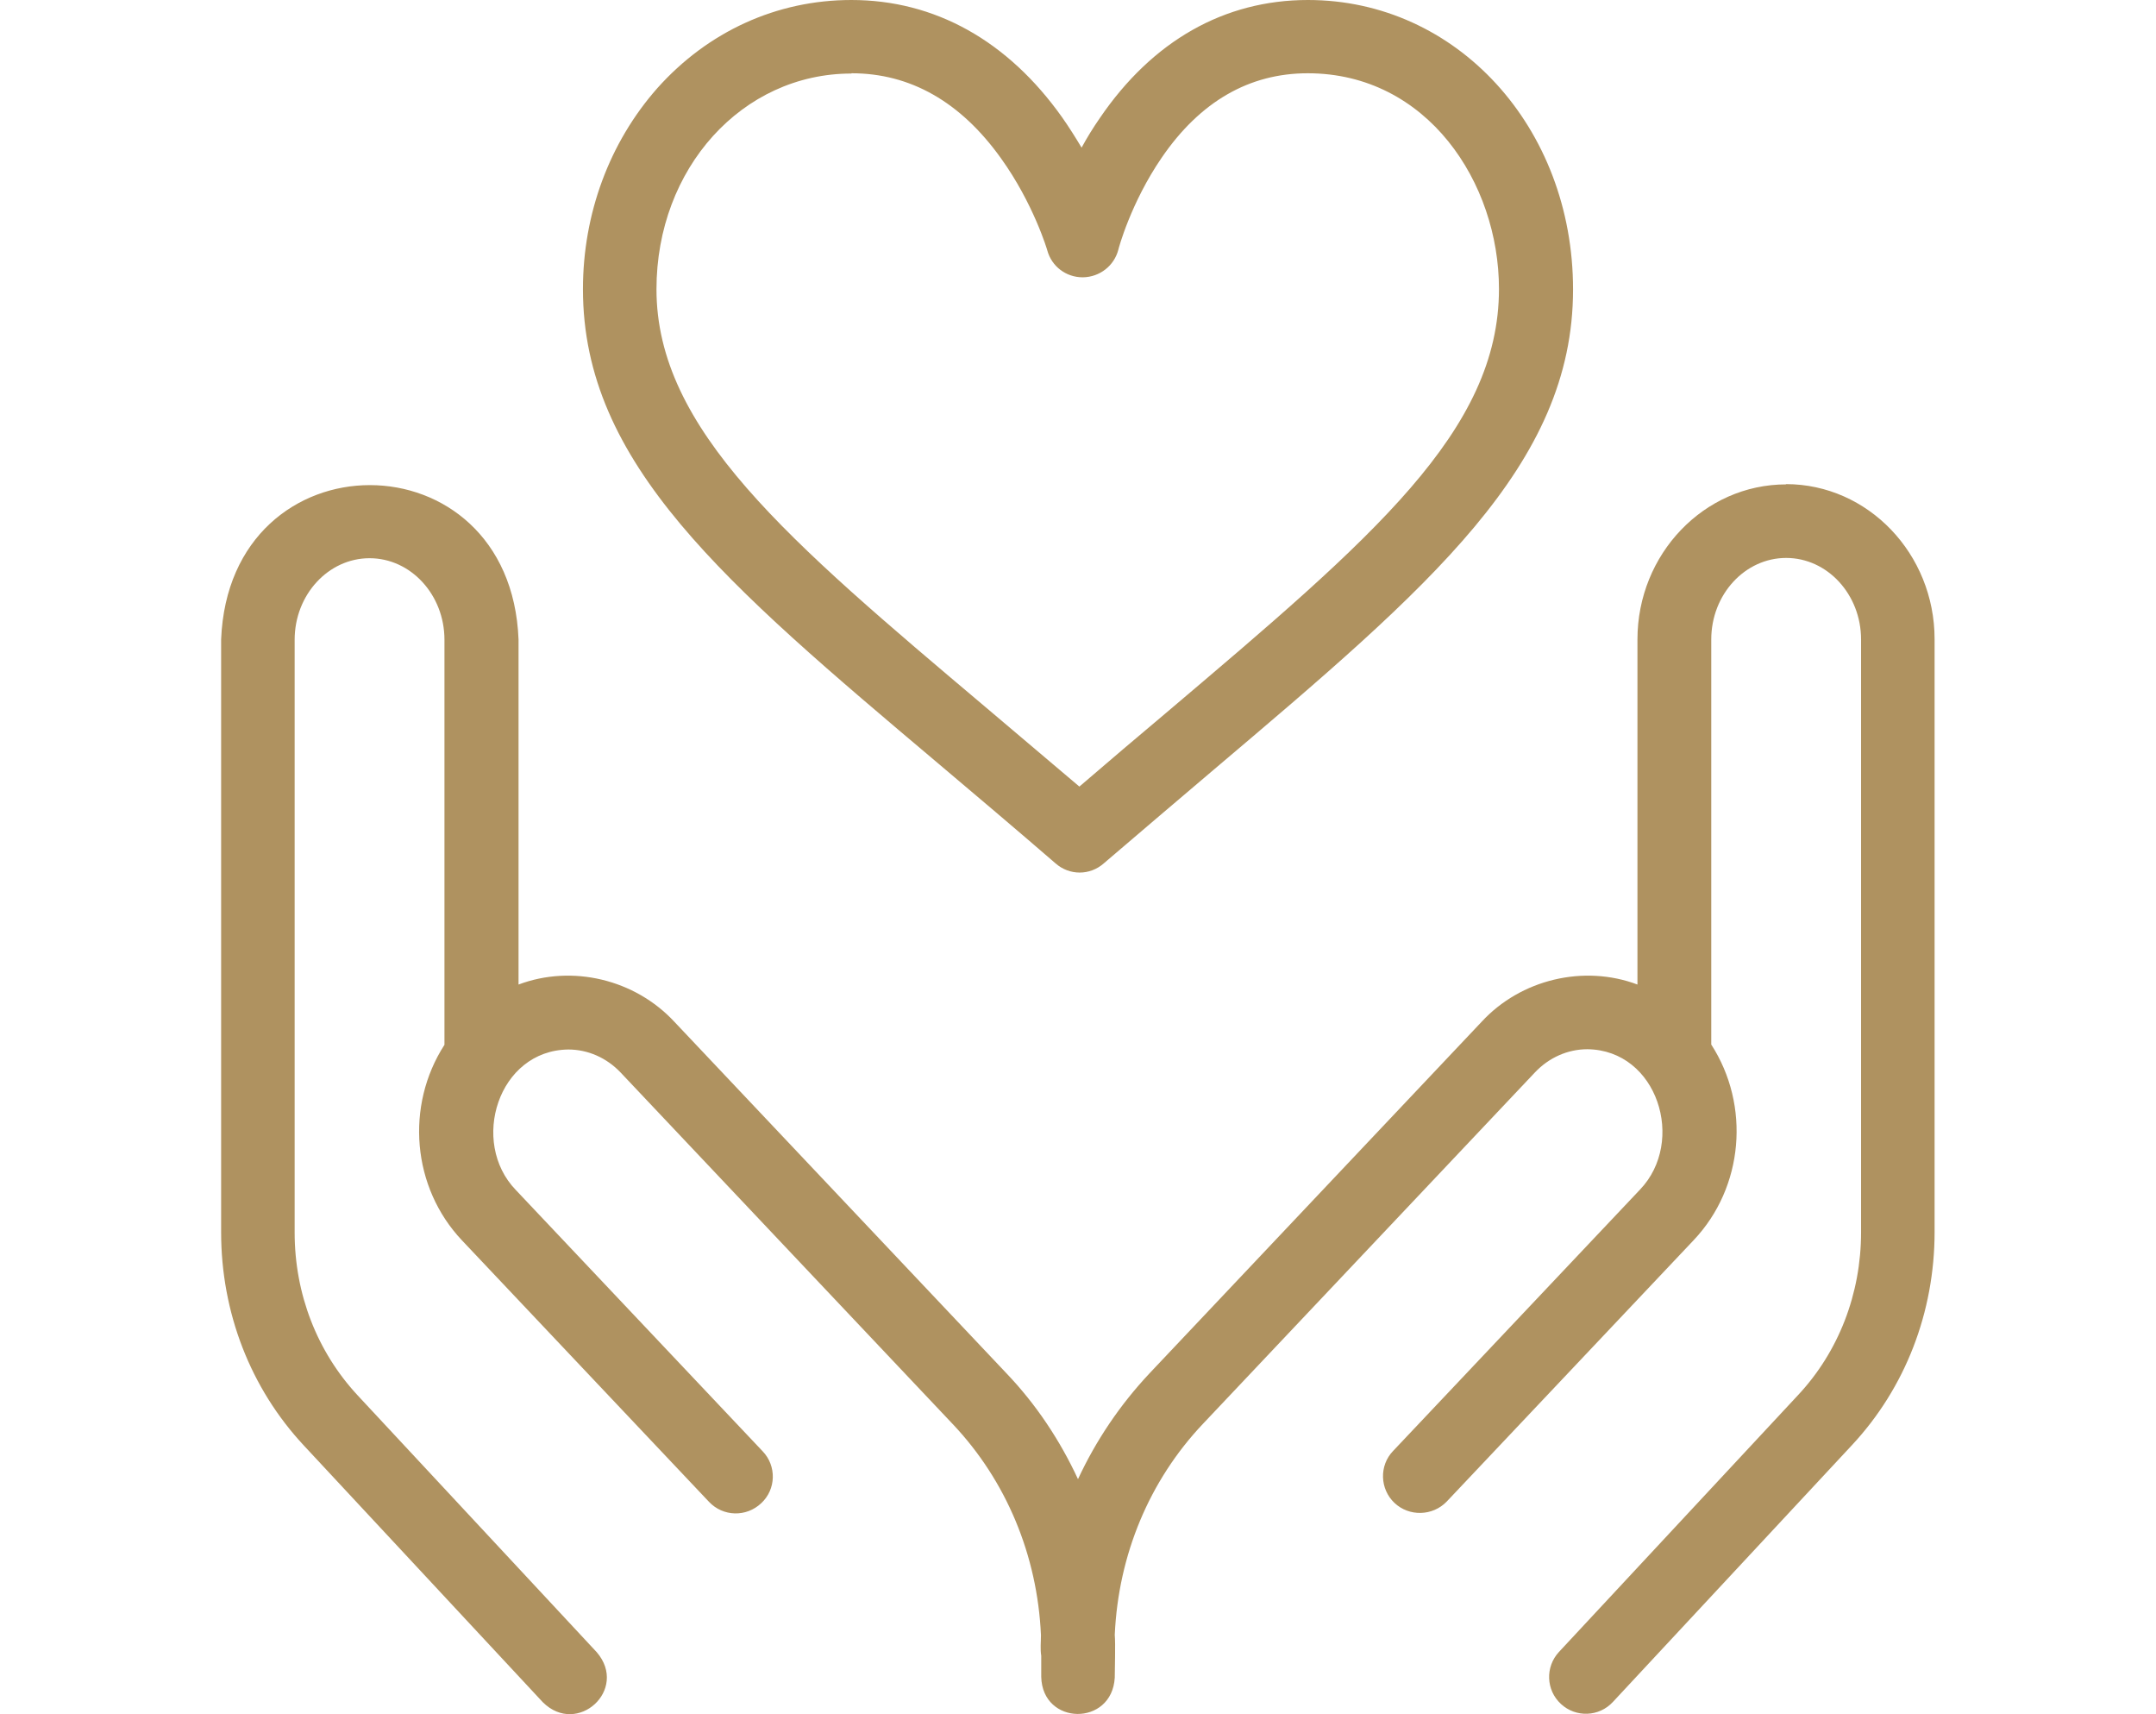
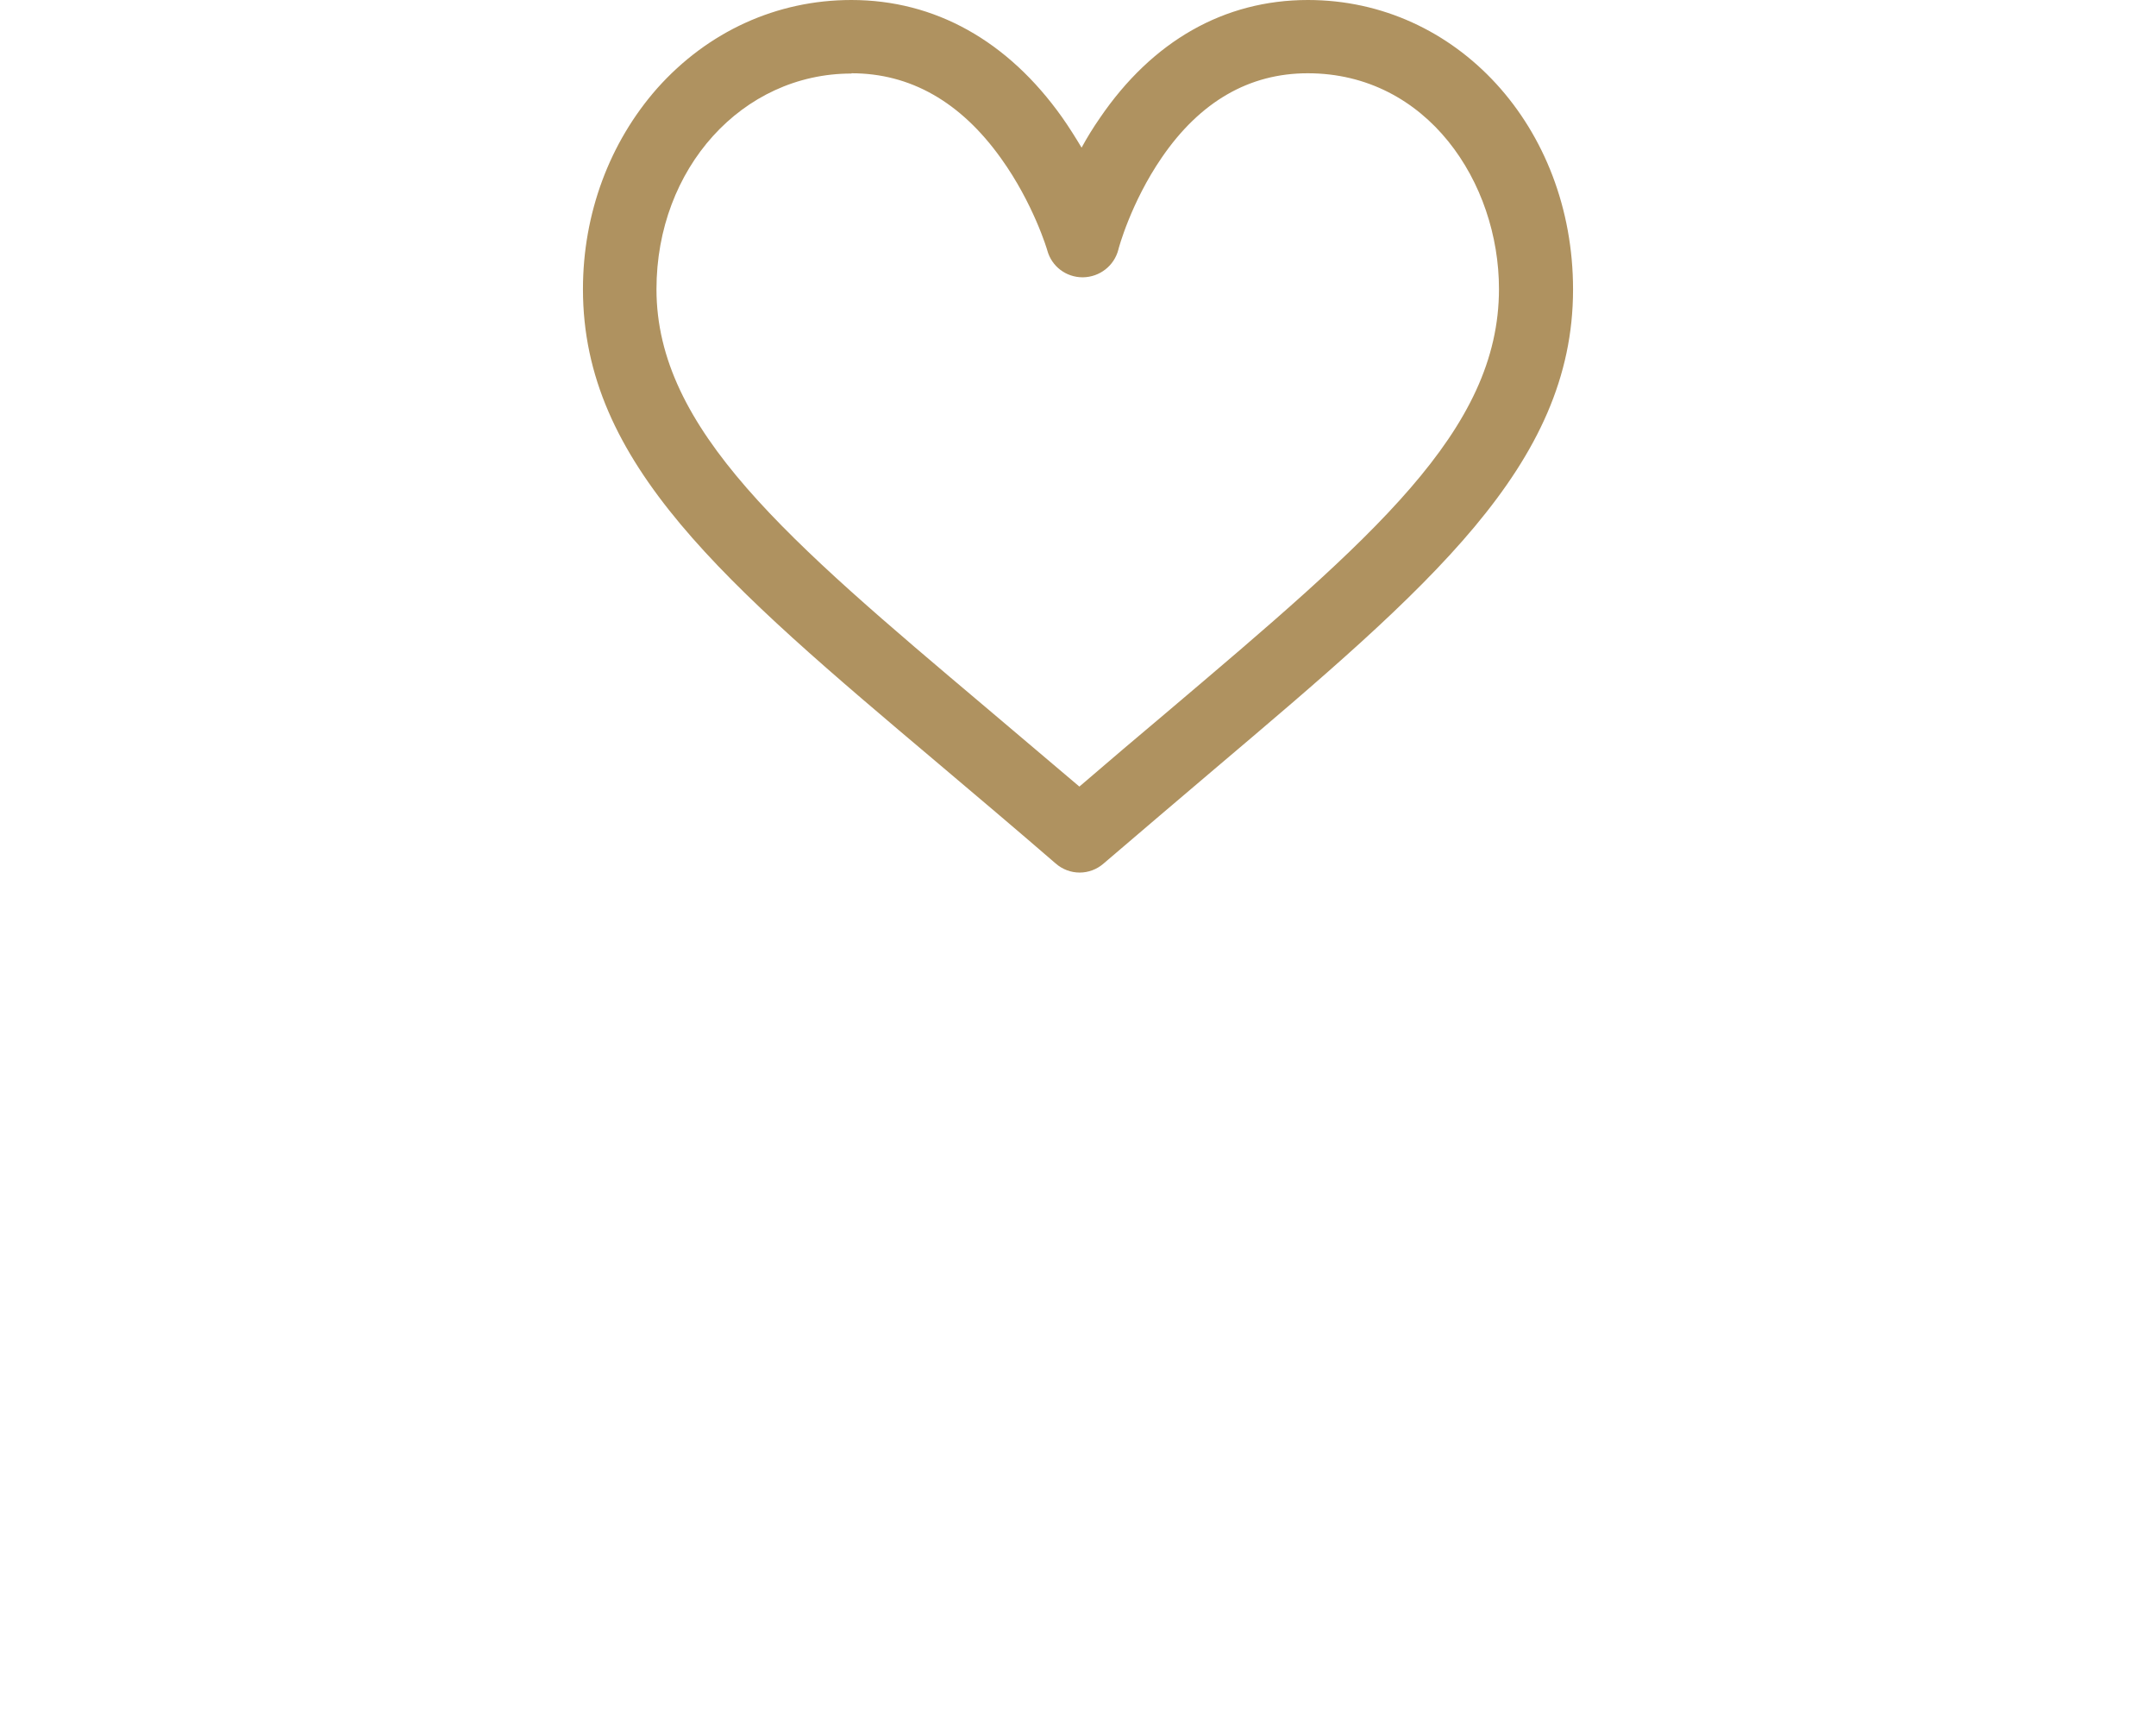
<svg xmlns="http://www.w3.org/2000/svg" id="vertrauen" width="78" height="62" viewBox="0 0 78 62">
  <defs>
    <style>
      .cls-1 {
        fill: #af9260;
        stroke-width: 0px;
      }
    </style>
  </defs>
-   <path class="cls-1" d="m64.62,17.52c-2.97,0-5.38,2.52-5.38,5.61v12.48c-1.94-.73-4.22-.19-5.64,1.35l-12.01,12.71c-1.07,1.14-1.94,2.43-2.59,3.83-.65-1.4-1.51-2.7-2.59-3.83l-12.01-12.71c-1.43-1.54-3.7-2.08-5.64-1.35v-12.48c-.29-7.44-10.46-7.45-10.76,0v21.44c0,2.9,1.06,5.64,2.99,7.71l8.65,9.29c1.25,1.24,3.11-.46,1.95-1.81l-8.65-9.29c-1.47-1.58-2.28-3.67-2.28-5.89v-21.44c0-1.63,1.22-2.95,2.71-2.95s2.71,1.32,2.71,2.95v14.65c-1.42,2.2-1.18,5.16.64,7.08l8.93,9.45c.51.54,1.35.56,1.89.05.54-.5.56-1.35.05-1.88l-8.93-9.45c-1.67-1.73-.64-5.05,1.9-5.08.71,0,1.39.3,1.9.84l12.01,12.71c1.94,2.05,3.06,4.75,3.19,7.63,0,.25-.03.5.01.75v.76c.04,1.77,2.56,1.8,2.66.03,0-.37.03-1.19,0-1.55.13-2.89,1.25-5.58,3.19-7.63l12.01-12.71c.51-.54,1.19-.84,1.9-.84,2.54.03,3.57,3.34,1.9,5.08l-8.93,9.45c-.51.53-.48,1.38.05,1.88.53.5,1.38.48,1.89-.05l8.93-9.45c1.82-1.92,2.06-4.88.64-7.08v-14.65c0-1.63,1.22-2.95,2.71-2.95s2.71,1.32,2.71,2.95v21.44c0,2.22-.81,4.32-2.28,5.89l-8.65,9.29c-.5.54-.47,1.38.07,1.88.54.5,1.38.47,1.88-.07l8.65-9.29c1.93-2.07,2.99-4.81,2.99-7.71v-21.44c0-3.09-2.41-5.61-5.38-5.61h0Z" />
  <path class="cls-1" d="m39.06,31.56c-.31,0-.62-.11-.87-.33-1.48-1.28-2.88-2.46-4.24-3.61-7.74-6.53-12.86-10.85-12.86-17.16,0-2.73.96-5.31,2.69-7.27C25.61,1.14,28.1,0,30.8,0,33.82,0,36.46,1.47,38.43,4.25c.26.37.49.74.7,1.09.19-.35.41-.71.66-1.07C41.69,1.48,44.29,0,47.32,0,52.7,0,56.91,4.6,56.91,10.47c0,6.36-5.17,10.74-13,17.37-1.27,1.08-2.58,2.19-3.98,3.39-.25.22-.56.33-.87.33h0ZM30.8,2.66c-3.95,0-7.05,3.43-7.05,7.8,0,5.07,4.74,9.07,11.91,15.12,1.09.92,2.21,1.87,3.39,2.87,1.08-.93,2.12-1.81,3.13-2.66,7.52-6.37,12.05-10.21,12.05-15.34,0-3.84-2.59-7.8-6.92-7.8-2.11,0-3.89,1.02-5.28,3.05-1.12,1.63-1.57,3.31-1.57,3.33-.15.58-.67.99-1.28,1,0,0,0,0-.01,0-.6,0-1.12-.39-1.28-.97,0-.01-.5-1.7-1.68-3.34-1.46-2.04-3.28-3.07-5.4-3.07Z" />
</svg>